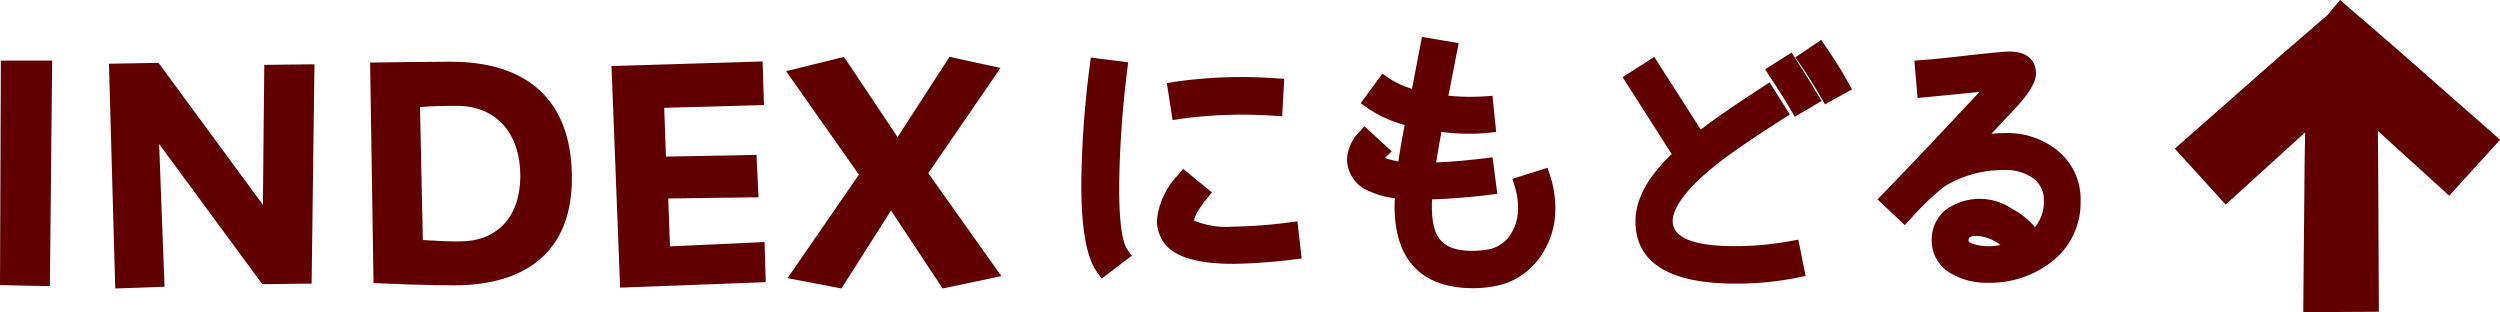
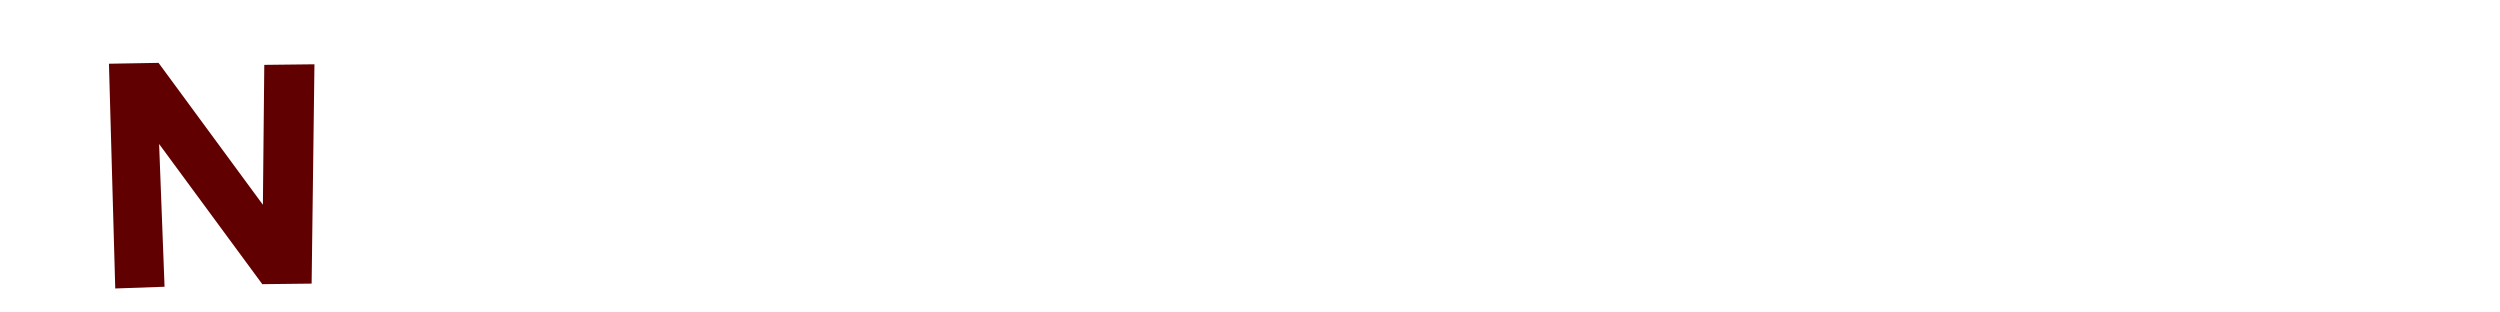
<svg xmlns="http://www.w3.org/2000/svg" id="text-back-to-index" data-name="text-back-to-index" width="180" height="22.481" viewBox="0 0 180 22.481">
  <defs>
    <clipPath id="clip-path">
-       <rect id="rect" data-name="rect" width="180" height="22.481" fill="#600000" />
-     </clipPath>
+       </clipPath>
  </defs>
-   <path id="path_201" data-name="path 201" d="M.062,5.154,0,21.316l3.591.082L3.757,5.154Z" transform="translate(0 -0.793)" fill="#600000" />
  <path id="path_202" data-name="path 202" d="M23.863,21.243l-3.551.041L12.882,11.19l.392,10.279-3.55.124L9.27,5.411l3.571-.062,7.513,10.217.1-10.073,3.612-.041Z" transform="translate(-1.426 -0.823)" fill="#600000" />
  <g id="group_15" data-name="group 15" transform="translate(0)">
    <g id="group_14" data-name="group 14" clip-path="url(#clip-path)">
-       <path id="path_203" data-name="path 203" d="M37.519,21.351c-1.92,0-4.4-.1-5.779-.164L31.492,5.314c1.115-.021,4.15-.062,5.8-.062,5.346,0,8.731,2.6,8.731,8.38,0,5.284-3.3,7.72-8.5,7.72M37.726,8.43c-.99,0-1.878.021-2.642.083l.206,9.578c.949.062,1.734.1,2.643.1,2.7,0,4.376-1.754,4.376-4.726,0-2.993-1.672-5.037-4.583-5.037" transform="translate(-4.845 -0.808)" fill="#600000" />
-       <path id="path_204" data-name="path 204" d="M52.652,21.513,52.032,5.557,62.91,5.227l.1,3.137-7.183.206.124,3.51,6.522-.124.145,3.055-6.5.083.124,3.447,6.812-.31.083,2.889Z" transform="translate(-8.004 -0.804)" fill="#600000" />
      <path id="path_205" data-name="path 205" d="M78.158,21.514,74.443,15.9l-3.571,5.614-3.881-.743,5.14-7.451L66.888,5.869l4.169-1.032,3.86,5.78,3.736-5.78,3.674.8-5.2,7.576,5.263,7.41Z" transform="translate(-10.29 -0.744)" fill="#600000" />
      <path id="path_206" data-name="path 206" d="M94.733,14.32a73.354,73.354,0,0,1,.586-8.551l.063-.529L92.689,4.9l-.066.532A71.41,71.41,0,0,0,92.007,14c0,3.217.375,5.3,1.144,6.367l.322.446,2.168-1.647-.306-.424c-.274-.378-.6-1.453-.6-4.425" transform="translate(-14.154 -0.754)" fill="#600000" />
      <path id="path_207" data-name="path 207" d="M108.022,18.215a34.33,34.33,0,0,1-4.151.313,6.04,6.04,0,0,1-2.674-.4c-.033-.015-.059-.03-.077-.04.01-.167.136-.618.943-1.609l.338-.414-2.074-1.7-.338.412a5.5,5.5,0,0,0-1.55,3.311,2.8,2.8,0,0,0,.3,1.251c.6,1.257,2.318,1.868,5.245,1.868a39.22,39.22,0,0,0,4.347-.321l.53-.062-.3-2.678Z" transform="translate(-15.143 -2.21)" fill="#600000" />
      <path id="path_208" data-name="path 208" d="M100.23,9.574a32.548,32.548,0,0,1,6.824-.222l.536.031.15-2.7-.535-.03a33.84,33.84,0,0,0-7.4.256l-.52.087L99.7,9.657Z" transform="translate(-15.274 -1.011)" fill="#600000" />
      <path id="path_209" data-name="path 209" d="M129.055,12.564l-2.528.793.156.509a5.233,5.233,0,0,1,.249,1.566,3.382,3.382,0,0,1-.561,1.96,2.43,2.43,0,0,1-1.587,1.05,6.04,6.04,0,0,1-1.125.1c-2.137,0-2.933-.868-2.933-3.205,0-.156.006-.317.015-.5,1.312-.04,2.709-.151,4.163-.333l.535-.067-.344-2.626-.527.065c-1.286.158-2.449.256-3.532.3.1-.628.227-1.355.382-2.2a14.531,14.531,0,0,0,3.414.069l.523-.062-.264-2.6-.515.034a15.885,15.885,0,0,1-2.66-.043l.741-3.781-2.645-.453-.716,3.733a5.92,5.92,0,0,1-1.7-.789l-.43-.3L115.6,7.913l.442.315a8.6,8.6,0,0,0,2.726,1.248c-.193,1-.344,1.879-.451,2.636-.162-.03-.34-.071-.536-.123a3.8,3.8,0,0,1-.422-.13c.019-.025.045-.052.075-.085l.4-.393-1.961-1.807-.363.4a2.954,2.954,0,0,0-.89,1.994,2.483,2.483,0,0,0,1.528,2.251,6.364,6.364,0,0,0,1.913.541c-.011.2-.018.394-.018.586,0,3.851,1.95,5.886,5.637,5.886a8.234,8.234,0,0,0,1.573-.145,5.062,5.062,0,0,0,3.21-2.019,5.882,5.882,0,0,0,1.149-3.631,7.356,7.356,0,0,0-.39-2.368Z" transform="translate(-17.632 -0.483)" fill="#600000" />
      <path id="path_210" data-name="path 210" d="M154.927,3.83l-.3-.436-1.864,1.258.309.445c.568.82,1.078,1.63,1.561,2.478l.262.46,1.955-1.086-.266-.47c-.525-.927-1.083-1.818-1.658-2.649" transform="translate(-23.5 -0.522)" fill="#600000" />
-       <path id="path_211" data-name="path 211" d="M152.387,4.917l-.289-.446-1.9,1.208.436.675c.625.97,1.119,1.735,1.428,2.272l.271.47,1.926-1.138-.272-.461c-.508-.856-1.031-1.7-1.6-2.58" transform="translate(-23.105 -0.688)" fill="#600000" />
      <path id="path_212" data-name="path 212" d="M150.2,18.092a22.066,22.066,0,0,1-4.029.377c-2.984,0-4.5-.606-4.5-1.8,0-.7.536-1.975,3.088-4.026.953-.767,2.646-1.932,4.9-3.368l.45-.286-1.46-2.316-.455.3c-2.126,1.381-3.519,2.342-4.5,3.1l-3.347-5.231L138.063,6.3l3.539,5.538c-1.731,1.653-2.609,3.276-2.609,4.827,0,2.989,2.423,4.5,7.2,4.5a22.478,22.478,0,0,0,4.529-.442l.521-.108L150.719,18Z" transform="translate(-21.239 -0.745)" fill="#600000" />
      <path id="path_213" data-name="path 213" d="M172.7,11.492a5.777,5.777,0,0,0-3.832-1.233c-.3,0-.606.016-.912.047l1.712-1.822c1.026-1.1,1.5-1.9,1.5-2.518,0-.475-.187-1.579-1.918-1.579-.2,0-.732.029-2.988.276-1.325.158-2.439.271-3.311.338l-.538.041.228,2.687.538-.051c1.57-.149,2.874-.279,3.925-.388-3.228,3.45-5.456,5.8-6.966,7.348l-.381.39,1.964,1.851.366-.386a19.248,19.248,0,0,1,2.475-2.384,8.113,8.113,0,0,1,4.325-1.192,3.418,3.418,0,0,1,2.026.558,1.889,1.889,0,0,1,.817,1.673,2.742,2.742,0,0,1-.641,1.874,5.545,5.545,0,0,0-1.623-1.3,4.164,4.164,0,0,0-4.83.086,2.772,2.772,0,0,0-.977,2.15,2.712,2.712,0,0,0,1.444,2.434,5.011,5.011,0,0,0,2.606.641,7.187,7.187,0,0,0,4.571-1.5l0,0a5.342,5.342,0,0,0,2.1-4.339,4.493,4.493,0,0,0-1.691-3.7m-4.079,6.818a3.965,3.965,0,0,1-1.941-.066c-.06-.02-.36-.126-.36-.239,0-.156,0-.349.6-.349a3.031,3.031,0,0,1,1.7.654" transform="translate(-24.577 -0.675)" fill="#600000" />
      <path id="path_214" data-name="path 214" d="M200.82,3.336,196.951,0l-.888,1.072-3.365,2.9-7.647,6.73,1.548,1.7,2.115,2.328,5.726-5.2-.039,1.92-.1,11.031,2.3-.017,3.144-.018-.052-10.927-.021-2.093,5.139,4.666,2.115-2.328,1.548-1.7Z" transform="translate(-28.467 0)" fill="#600000" />
    </g>
  </g>
</svg>